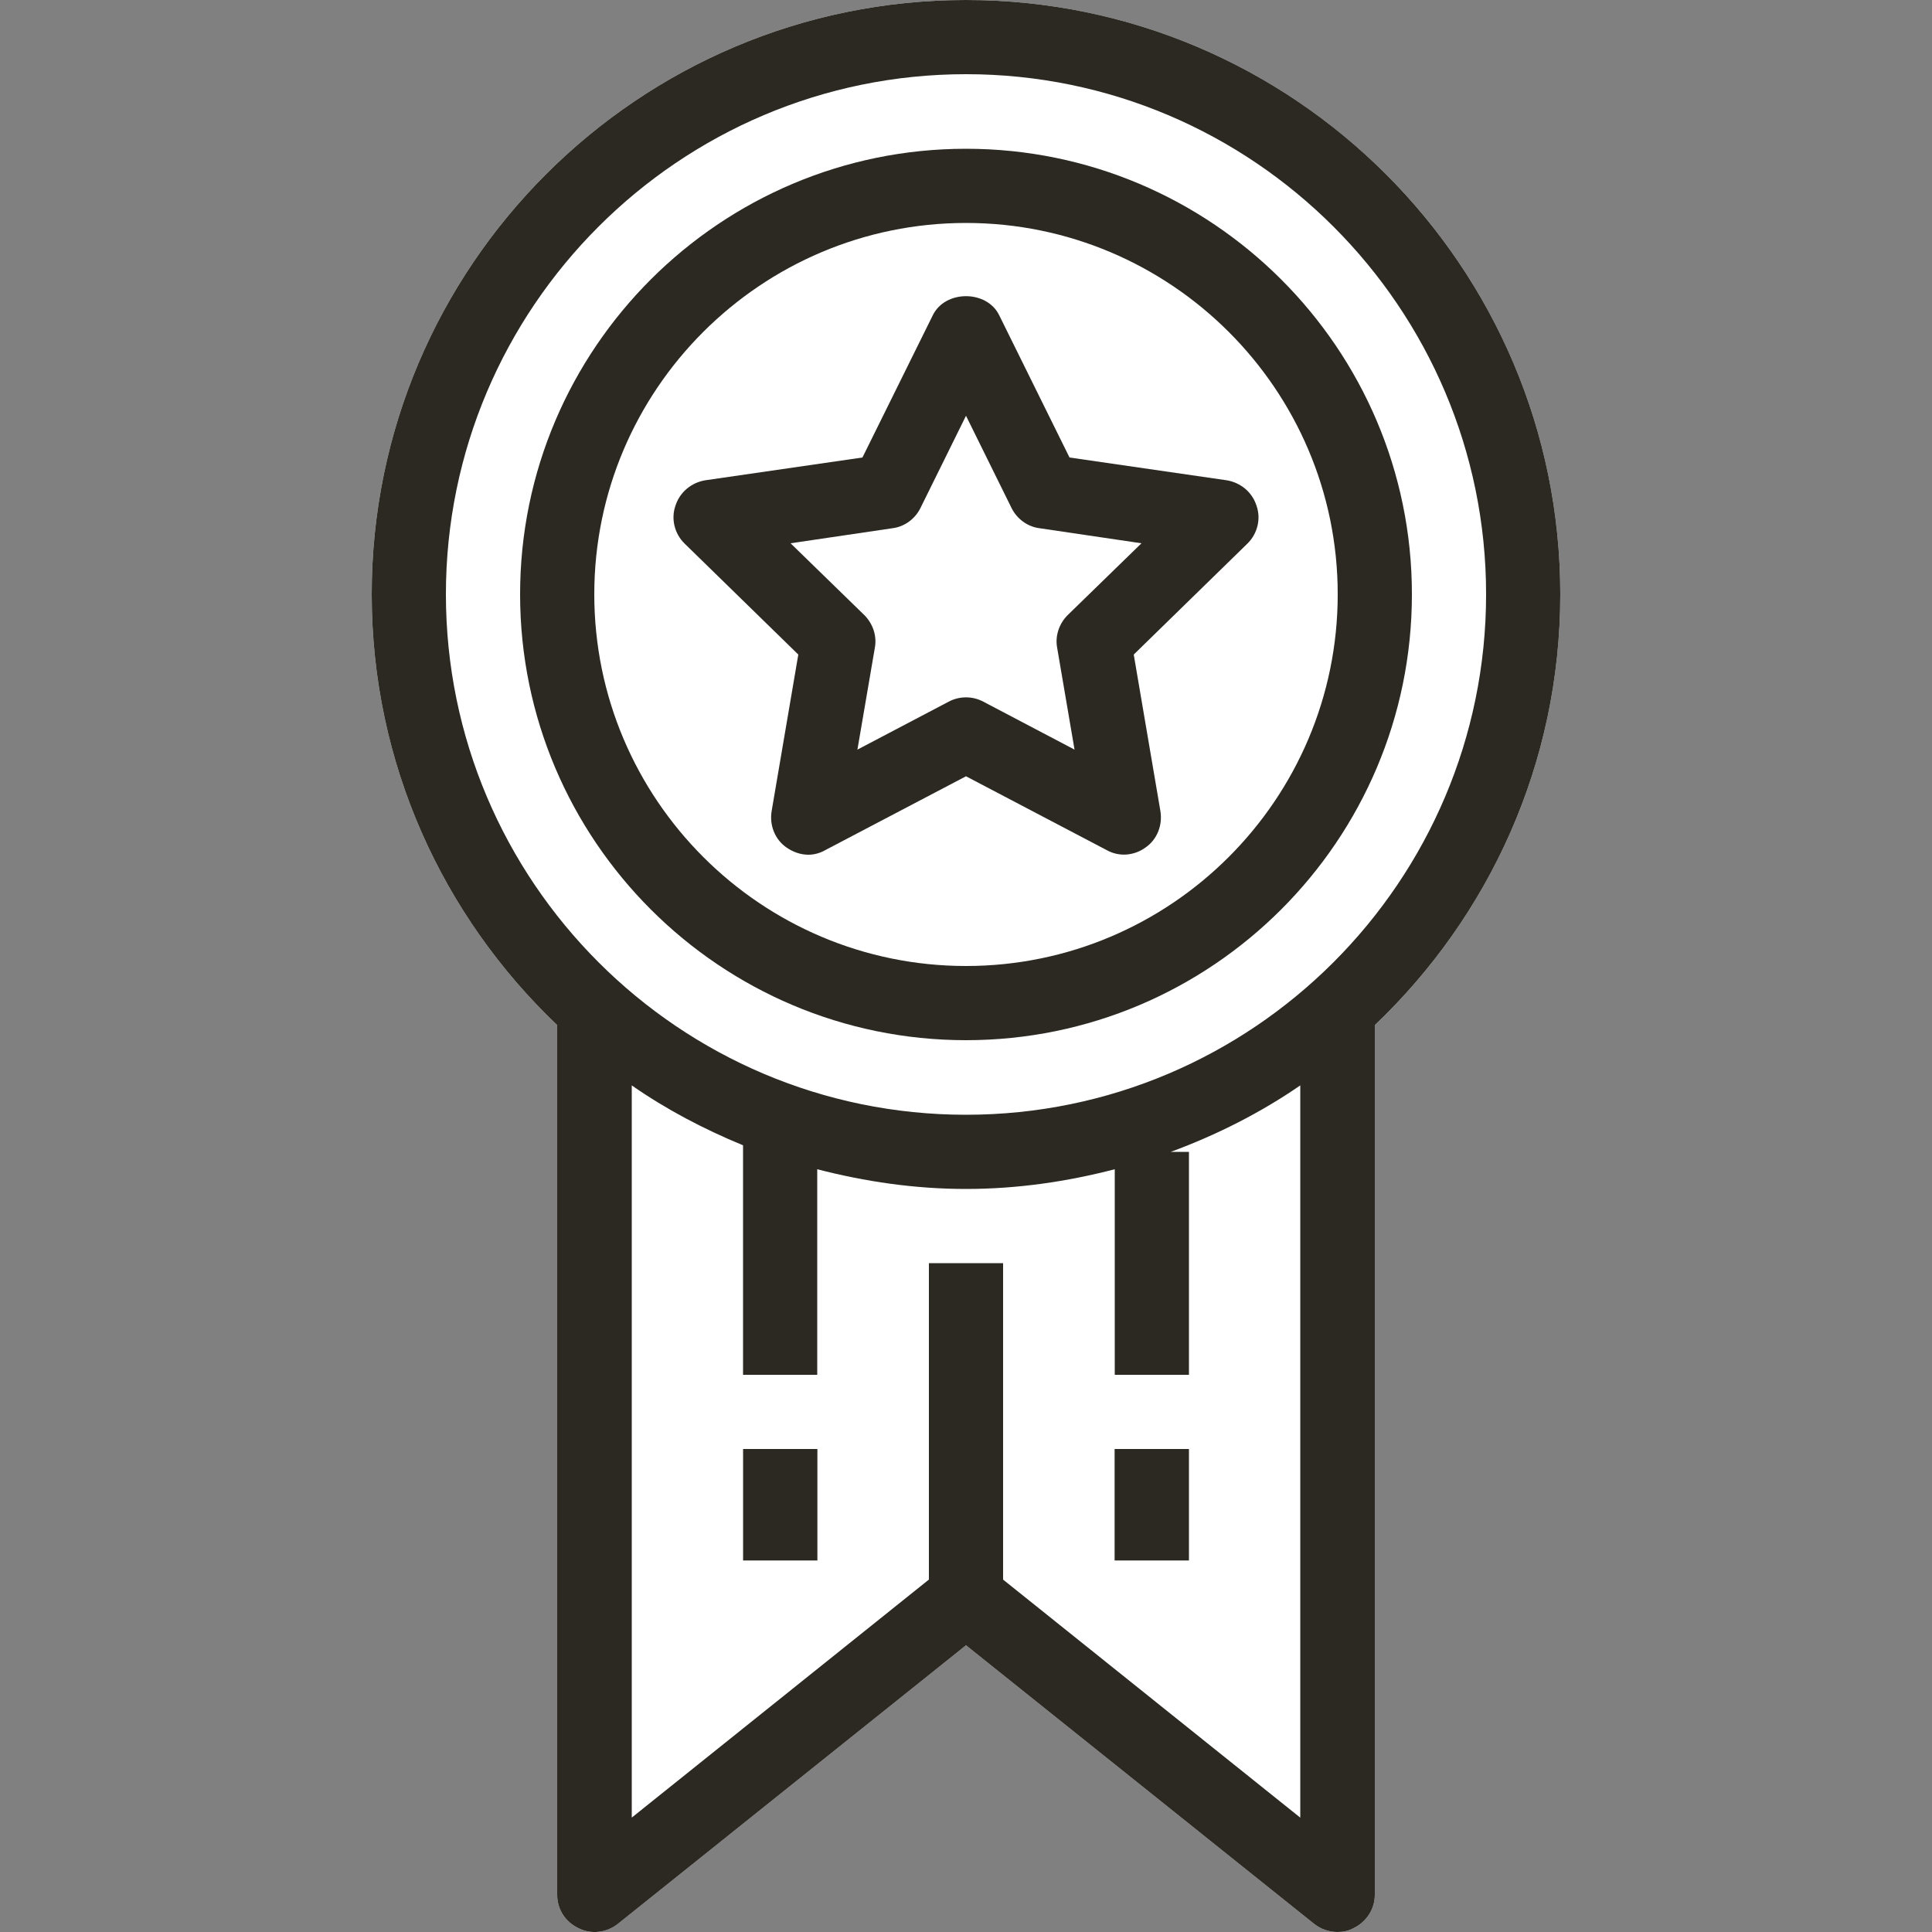
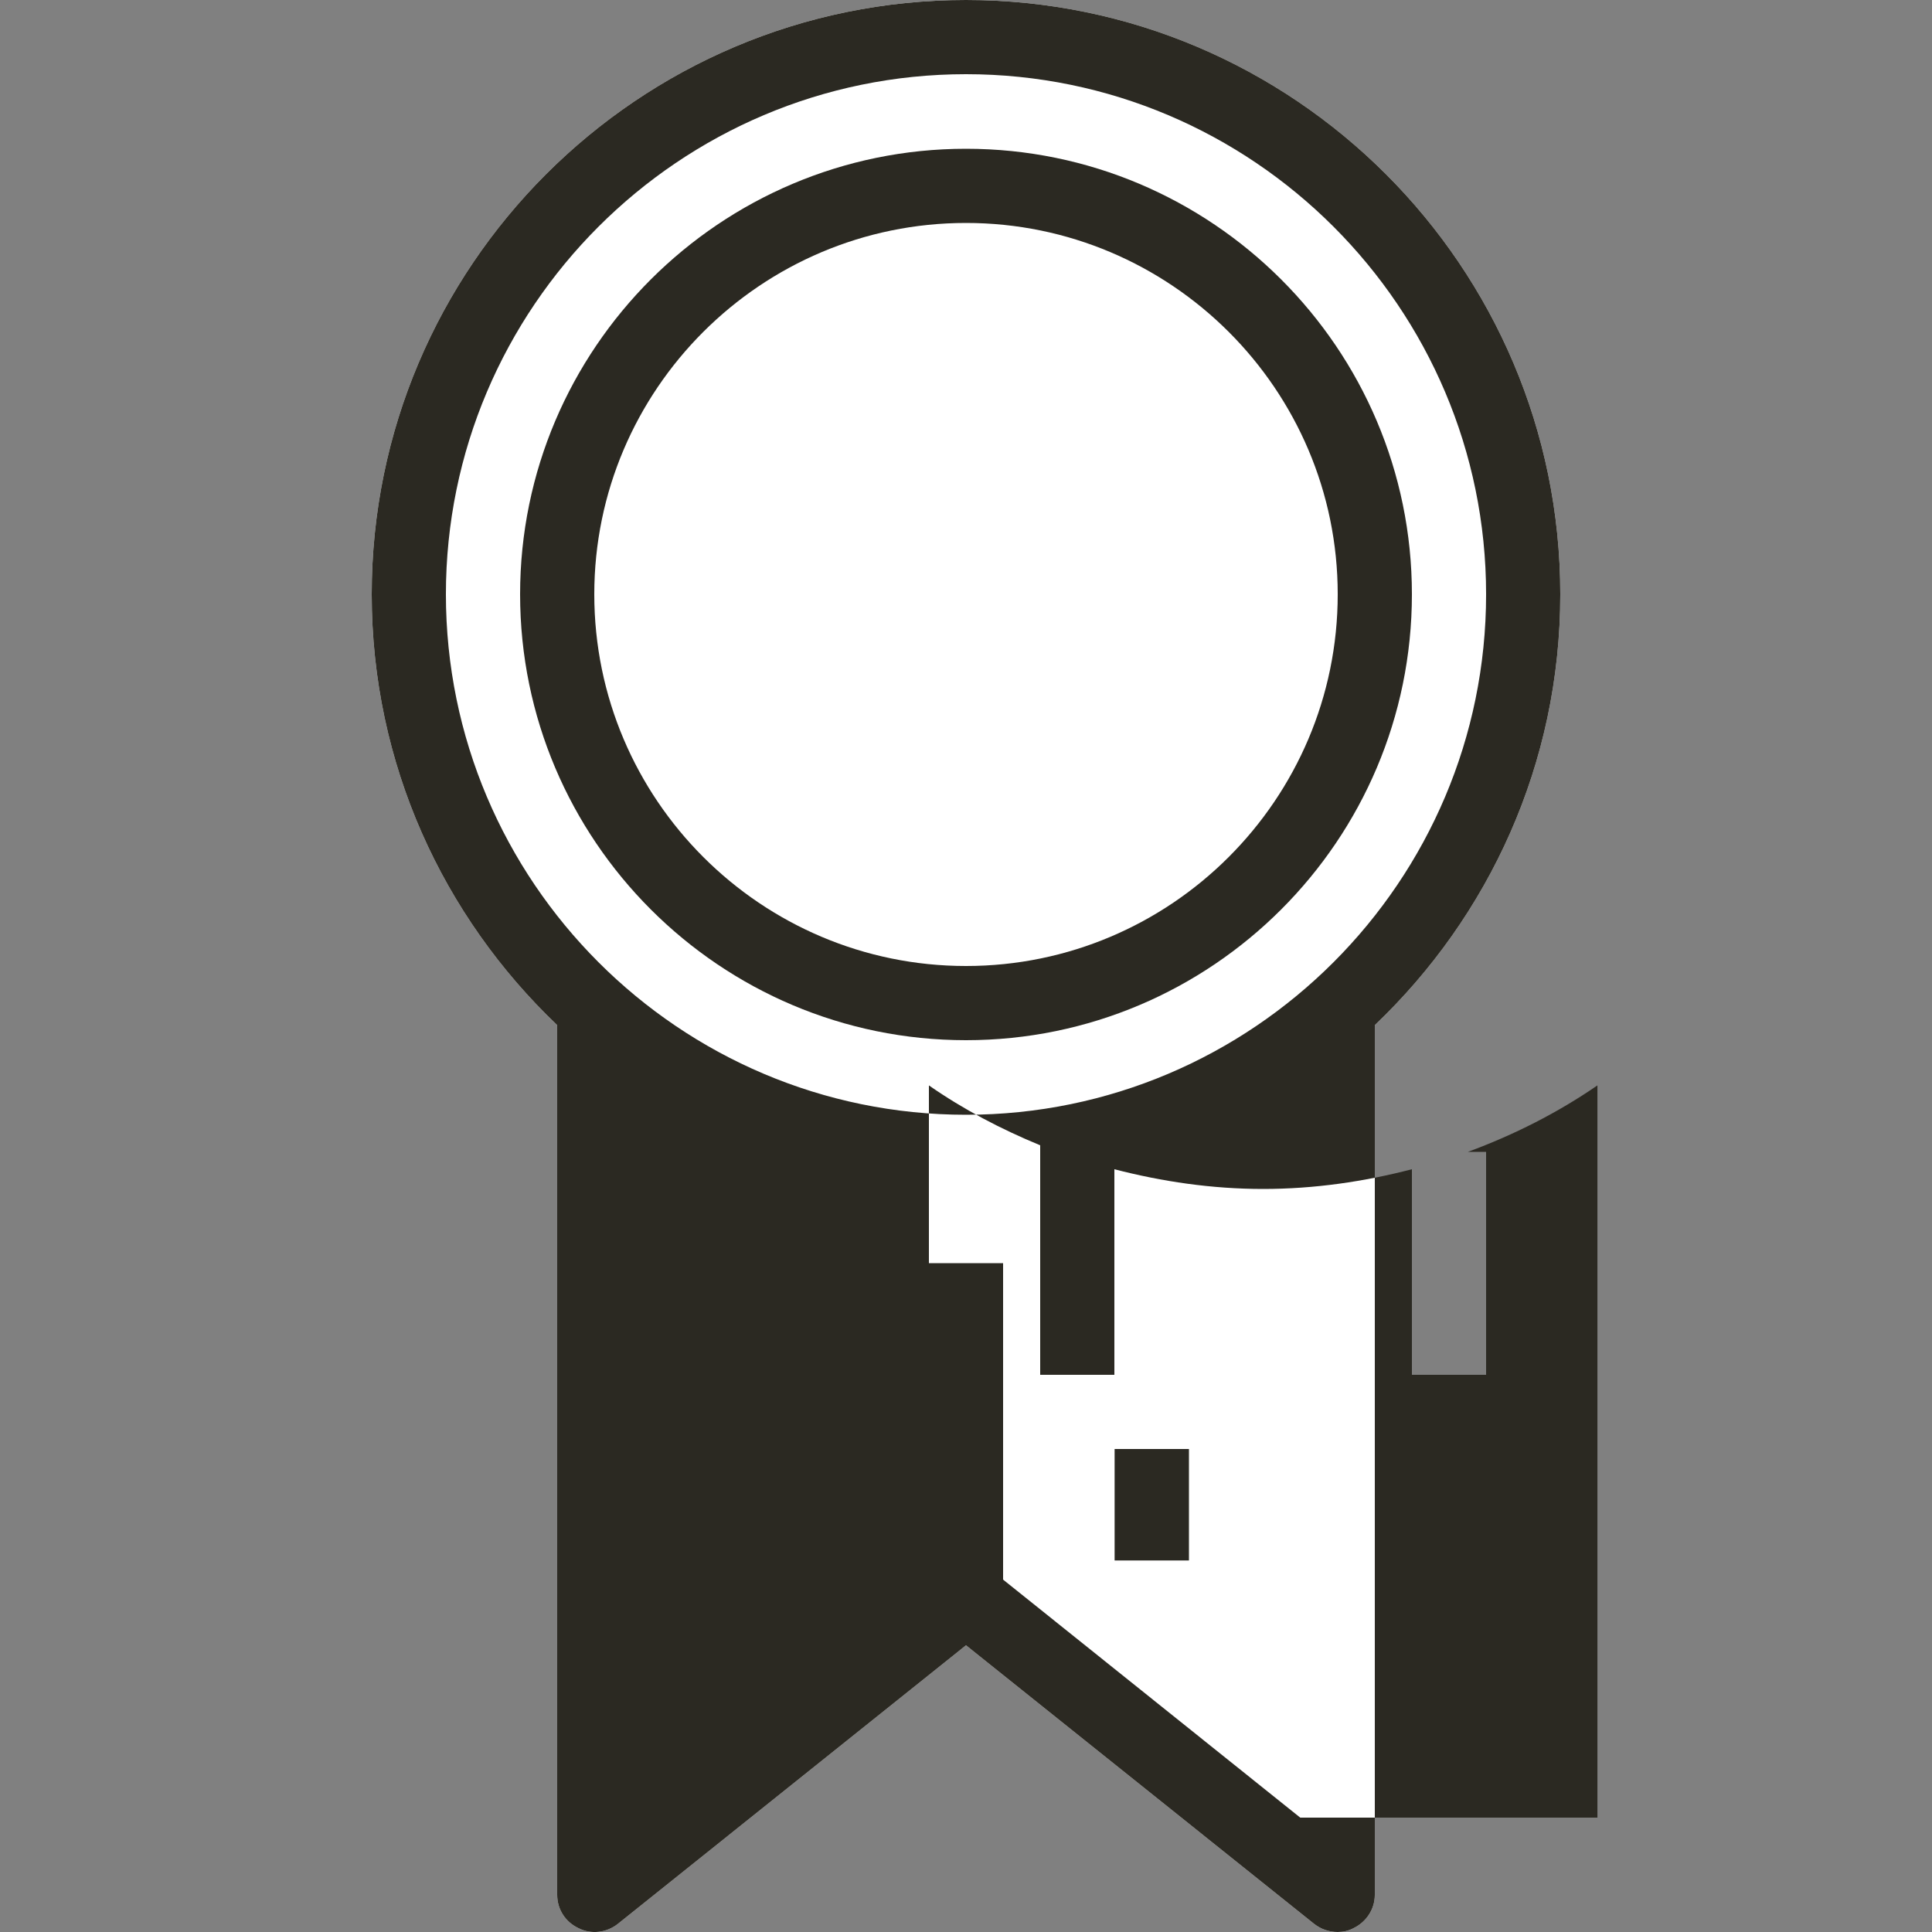
<svg xmlns="http://www.w3.org/2000/svg" version="1.1" x="0px" y="0px" width="50px" height="50px" viewBox="-9.62 0 50 50" overflow="visible" enable-background="new -9.62 0 50 50" xml:space="preserve">
  <rect x="-9.62" y="0" width="50" height="50" fill="#808080" stroke="none" />
  <defs>
</defs>
  <path fill="#FFFFFF" d="M30.76,15.38c0,4.39-1.85,8.34-4.8,11.15v22.51c0,0.37-0.22,0.7-0.55,0.86C25.28,49.97,25.14,50,25,50  c-0.22,0-0.43-0.07-0.61-0.21l-9.01-7.21l-9.01,7.21c-0.29,0.229-0.69,0.28-1.02,0.11c-0.34-0.16-0.55-0.49-0.55-0.86V26.53  C1.85,23.72,0,19.77,0,15.38C0,6.9,6.9,0,15.38,0C23.86,0,30.76,6.9,30.76,15.38z" />
-   <path fill="#2B2922" d="M15.38,0C6.9,0,0,6.9,0,15.38c0,4.39,1.85,8.34,4.8,11.15v22.51c0,0.37,0.21,0.7,0.55,0.86  c0.33,0.17,0.73,0.119,1.02-0.11l9.01-7.21l9.01,7.21C24.57,49.93,24.78,50,25,50c0.14,0,0.28-0.03,0.41-0.1  c0.33-0.16,0.55-0.49,0.55-0.86V26.53c2.95-2.81,4.8-6.76,4.8-11.15C30.76,6.9,23.86,0,15.38,0z M24.03,47.04l-7.69-6.16V32.69  h-1.92v8.189l-7.69,6.16V28.09c0.89,0.62,1.86,1.13,2.88,1.55v5.94h1.92v-5.32c1.24,0.32,2.52,0.51,3.85,0.51s2.61-0.189,3.85-0.51  v5.32h1.92V29.81h-0.47c1.19-0.439,2.32-1.01,3.351-1.72V47.04z M15.38,28.85c-7.42,0-13.46-6.04-13.46-13.47  c0-7.42,6.04-13.46,13.46-13.46s13.46,6.04,13.46,13.46C28.84,22.81,22.8,28.85,15.38,28.85z" />
+   <path fill="#2B2922" d="M15.38,0C6.9,0,0,6.9,0,15.38c0,4.39,1.85,8.34,4.8,11.15v22.51c0,0.37,0.21,0.7,0.55,0.86  c0.33,0.17,0.73,0.119,1.02-0.11l9.01-7.21l9.01,7.21C24.57,49.93,24.78,50,25,50c0.14,0,0.28-0.03,0.41-0.1  c0.33-0.16,0.55-0.49,0.55-0.86V26.53c2.95-2.81,4.8-6.76,4.8-11.15C30.76,6.9,23.86,0,15.38,0z M24.03,47.04l-7.69-6.16V32.69  h-1.92v8.189V28.09c0.89,0.62,1.86,1.13,2.88,1.55v5.94h1.92v-5.32c1.24,0.32,2.52,0.51,3.85,0.51s2.61-0.189,3.85-0.51  v5.32h1.92V29.81h-0.47c1.19-0.439,2.32-1.01,3.351-1.72V47.04z M15.38,28.85c-7.42,0-13.46-6.04-13.46-13.47  c0-7.42,6.04-13.46,13.46-13.46s13.46,6.04,13.46,13.46C28.84,22.81,22.8,28.85,15.38,28.85z" />
  <path fill="#2B2922" d="M15.38,3.85c-6.36,0-11.54,5.17-11.54,11.53c0,6.37,5.18,11.54,11.54,11.54c6.36,0,11.54-5.17,11.54-11.54  C26.92,9.02,21.74,3.85,15.38,3.85z M15.38,25c-5.3,0-9.62-4.31-9.62-9.62c0-5.3,4.32-9.61,9.62-9.61S25,10.08,25,15.38  C25,20.69,20.68,25,15.38,25z" />
-   <path fill="#2B2922" d="M22.899,13.09c-0.109-0.35-0.409-0.6-0.77-0.66l-4.07-0.59L16.24,8.16c-0.32-0.66-1.4-0.66-1.72,0  l-1.82,3.68l-4.07,0.59c-0.36,0.06-0.66,0.31-0.77,0.66c-0.12,0.34-0.02,0.73,0.24,0.98l2.94,2.87l-0.69,4.05  c-0.06,0.36,0.08,0.73,0.38,0.94c0.17,0.12,0.37,0.19,0.57,0.19c0.15,0,0.3-0.04,0.44-0.12l3.64-1.91L19.02,22  c0.32,0.18,0.71,0.15,1.011-0.07c0.3-0.21,0.439-0.58,0.38-0.94l-0.69-4.05l2.94-2.87C22.92,13.82,23.02,13.43,22.899,13.09z   M18.01,15.92c-0.22,0.22-0.33,0.54-0.27,0.85l0.449,2.63l-2.359-1.24c-0.28-0.15-0.62-0.15-0.9,0l-2.36,1.24l0.45-2.63  c0.06-0.31-0.05-0.63-0.27-0.85l-1.91-1.86l2.64-0.39c0.31-0.04,0.58-0.24,0.72-0.52l1.18-2.39l1.18,2.39  c0.141,0.28,0.41,0.48,0.721,0.52l2.64,0.39L18.01,15.92z" />
-   <rect x="9.611" y="37.5" fill="#2B2922" width="1.923" height="2.885" />
  <rect x="19.226" y="37.5" fill="#2B2922" width="1.924" height="2.885" />
</svg>